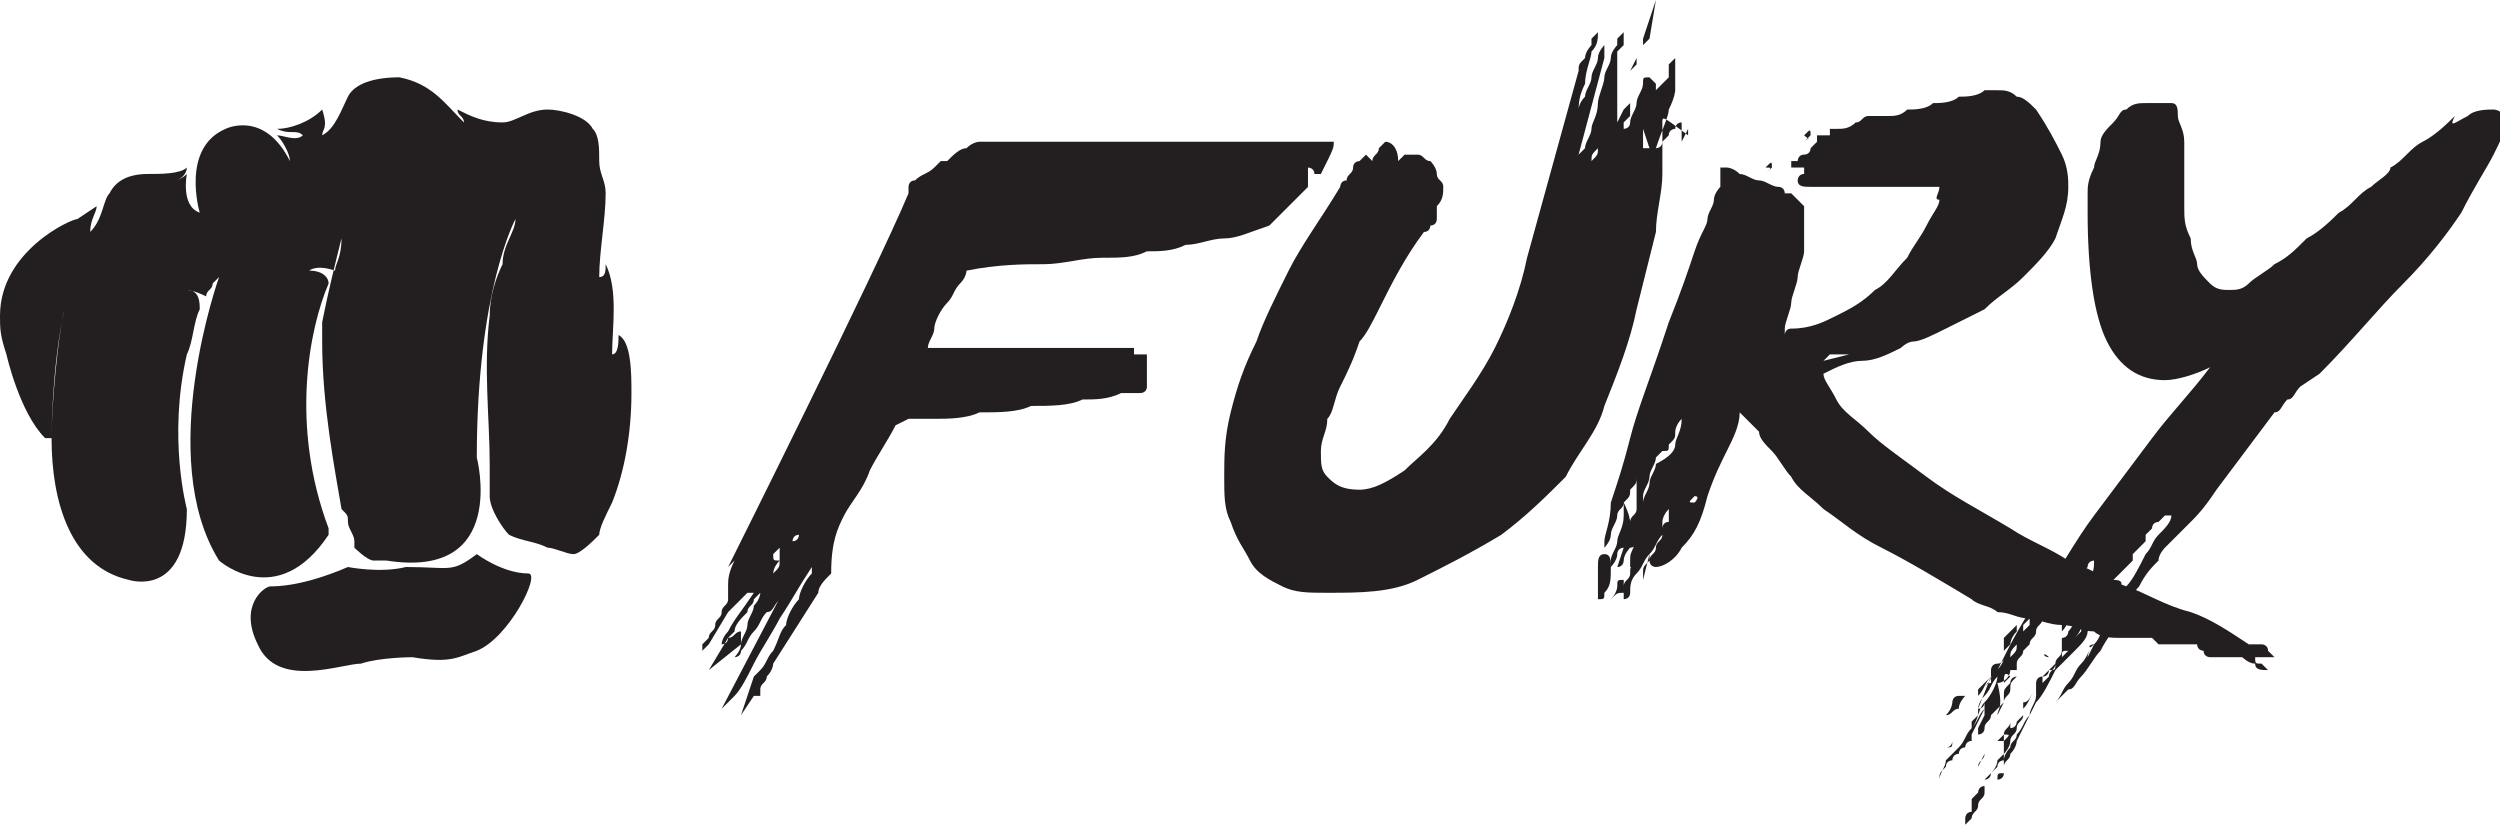
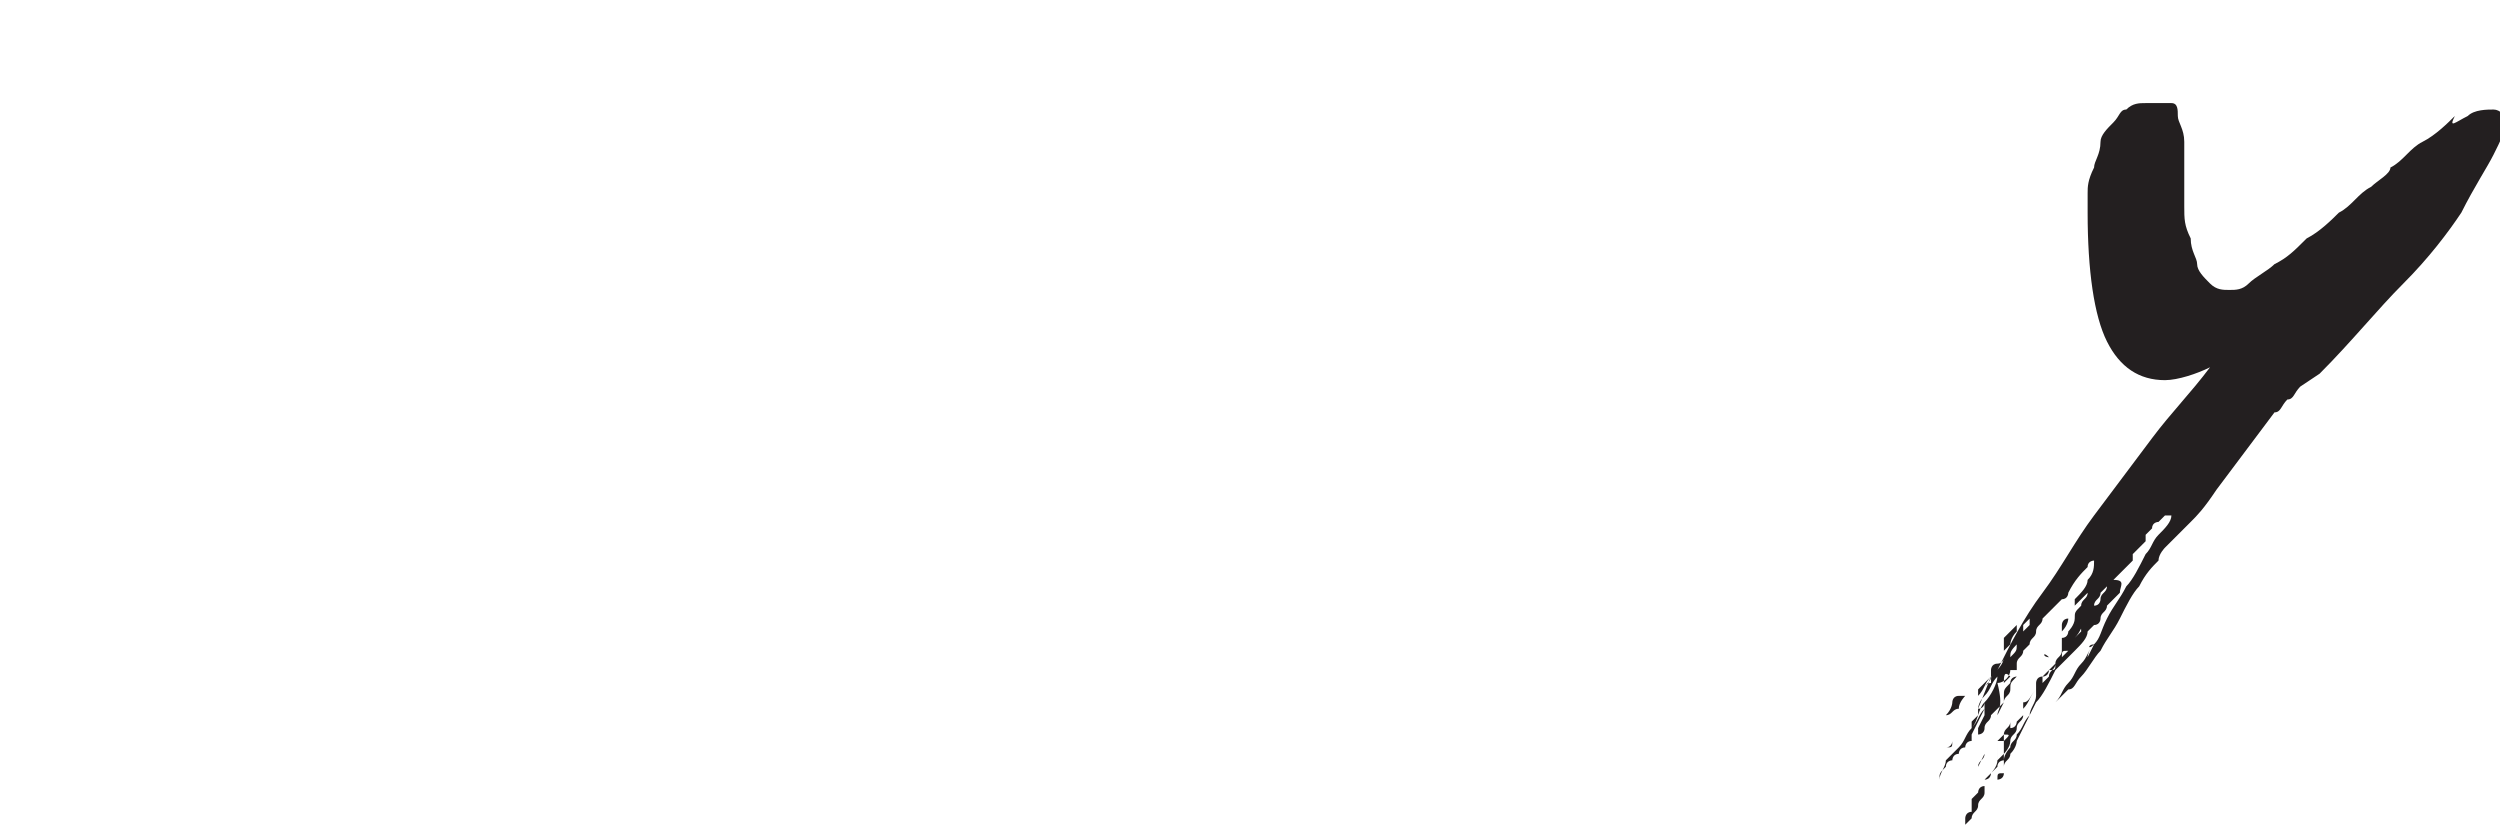
<svg xmlns="http://www.w3.org/2000/svg" version="1.1" id="Layer_1" x="0px" y="0px" viewBox="0 0 38.8 12.9" style="enable-background:new 0 0 38.8 12.9;" xml:space="preserve">
  <style type="text/css">
	.st0{fill:#231F20;}
	.st1{fill-rule:evenodd;clip-rule:evenodd;fill:#231F20;}
</style>
  <g>
-     <path class="st0" d="M25.8,1.9L25.8,1.9c0,0.1,0,0.1,0,0.1c0,0,0,0,0,0.1c0,0.1,0,0.3,0,0.6c0,0.3-0.1,0.6-0.1,0.9   c-0.1,0.4-0.2,0.8-0.3,1.2c-0.1,0.5-0.3,1-0.5,1.5c-0.1,0.4-0.4,0.7-0.6,1.1c-0.3,0.3-0.6,0.6-1,0.9C22.8,8.6,22.4,8.8,22,9   c-0.4,0.2-0.9,0.2-1.4,0.2c-0.3,0-0.5,0-0.7-0.1c-0.2-0.1-0.4-0.2-0.5-0.4c-0.1-0.2-0.2-0.3-0.3-0.6C19,7.9,19,7.7,19,7.4   c0-0.3,0-0.6,0.1-1c0.1-0.4,0.2-0.7,0.4-1.1C19.6,5,19.8,4.6,20,4.2c0.2-0.4,0.5-0.8,0.8-1.3c0,0,0-0.1,0.1-0.1   c0-0.1,0.1-0.1,0.1-0.2c0-0.1,0.1-0.1,0.1-0.1c0,0,0.1-0.1,0.1-0.1c0,0,0,0,0.1,0.1c0-0.1,0.1-0.1,0.1-0.2c0,0,0.1-0.1,0.1-0.1   c0.1,0,0.2,0.1,0.2,0.3c0,0,0.1-0.1,0.1-0.1c0.1,0,0.1,0,0.2,0c0.1,0,0.1,0.1,0.2,0.1c0,0,0.1,0.1,0.1,0.2c0,0.1,0.1,0.1,0.1,0.2   c0,0.1,0,0.2-0.1,0.3c0,0,0,0,0,0.1c0,0,0,0.1,0,0.1c0,0,0,0.1-0.1,0.1c0,0,0,0.1-0.1,0.1c-0.3,0.4-0.5,0.8-0.7,1.2   c-0.1,0.2-0.2,0.4-0.3,0.5C21,5.6,20.9,5.8,20.8,6c-0.1,0.2-0.1,0.4-0.2,0.5c0,0.2-0.1,0.3-0.1,0.5c0,0.2,0,0.3,0.1,0.4   s0.2,0.2,0.5,0.2c0.2,0,0.4-0.1,0.7-0.3c0.2-0.2,0.5-0.4,0.7-0.8c0.2-0.3,0.5-0.7,0.7-1.1c0.2-0.4,0.4-0.9,0.5-1.4l0.8-2.9   c0-0.1,0-0.1,0.1-0.2c0-0.1,0.1-0.2,0.1-0.2c0,0,0,0,0,0c0,0,0,0,0-0.1c0,0,0,0,0.1-0.1v0c0,0.1,0,0.2-0.1,0.3   c0,0.1-0.1,0.3-0.1,0.5c-0.1,0.2-0.1,0.3-0.1,0.5c0,0.1-0.1,0.3-0.1,0.3c0,0,0,0,0,0c0,0,0,0,0,0c0,0,0,0,0-0.1c0,0,0-0.1,0-0.1   c0-0.1,0-0.1,0.1-0.2c0,0,0-0.1,0.1-0.2c0-0.1,0.1-0.2,0.1-0.3c0-0.1,0.1-0.2,0.1-0.3c0-0.1,0.1-0.2,0.1-0.2l0,0.1c0,0,0,0,0,0.1   l-0.4,1.5v0c0,0,0,0,0.1-0.1c0-0.1,0.1-0.2,0.1-0.3c0-0.1,0.1-0.2,0.1-0.4c0-0.1,0.1-0.3,0.1-0.4c0-0.1,0.1-0.2,0.1-0.3   c0-0.1,0.1-0.2,0.1-0.2v0c0,0,0-0.1,0-0.1c0,0,0,0,0,0c0,0,0,0,0,0l0.1-0.1c0,0,0,0,0,0.1c0,0,0,0,0,0.1l-0.1,0.1c0,0,0,0.1,0,0.2   c0,0.1,0,0.2,0,0.3c0,0.1,0,0.2,0,0.3c0,0.1,0,0.2,0,0.3l0.1-0.2l0.1-0.1l0,0.1l0,0.1l-0.1,0.1c0,0,0,0,0,0.1v0v0c0,0,0,0,0,0   c0,0,0.1,0,0.1-0.1c0-0.1,0.1-0.2,0.1-0.3c0-0.1,0.1-0.2,0.1-0.3c0-0.1,0-0.1,0.1-0.1c0,0,0,0,0.1,0.1c0,0.1,0,0.1,0,0.1v0   c0,0,0.1-0.1,0.1-0.1c0,0,0.1-0.1,0.1-0.1c0,0,0-0.1,0-0.1c0,0,0-0.1,0-0.1l0.1-0.1l0,0.1c0,0.1,0,0.1,0,0.2c0,0.1,0,0.1,0,0.2   c0,0,0,0,0,0c0,0,0,0.1-0.1,0.3c0,0.1-0.1,0.3-0.2,0.6c0,0,0.1,0,0.1-0.1c0,0,0.1-0.1,0.1-0.1c0-0.1,0.1-0.1,0.1-0.1   c0,0,0-0.1,0.1-0.1h0c0,0,0,0,0,0c0,0,0,0,0,0.1c0,0,0,0.1,0,0.2l0.1-0.2l0.1-0.1l-0.1,0.1l0,0c0,0,0,0.1,0,0.1   C25.8,1.8,25.8,1.8,25.8,1.9L25.8,1.9C25.8,1.9,25.8,1.9,25.8,1.9 M24.8,2.3L24.8,2.3C24.8,2.3,24.8,2.4,24.8,2.3   c-0.1,0.1-0.1,0.1-0.1,0.2c0,0,0,0.1,0,0.2l0-0.1c0,0,0-0.1,0-0.1C24.8,2.4,24.8,2.4,24.8,2.3 M24.9,0.4L24.9,0.4l0-0.4l0,0.2   L24.9,0.4z M25,2.1c0,0,0-0.1,0-0.1V1.9V1.7L25,1.8L25,2.1L25,2.1C25,2.2,25,2.2,25,2.2L25,2.1z M25.2,2.9c0,0,0-0.1,0-0.1   c0-0.1,0-0.1,0.1-0.2l0,0.1c0,0,0,0.1-0.1,0.1L25.2,2.9z M25.3,1.1L25.3,1.1l0.1-0.2l0,0.1L25.3,1.1z M25.4,2.4L25.4,2.4   C25.4,2.3,25.4,2.3,25.4,2.4L25.4,2.4L25.4,2.4C25.3,2.4,25.3,2.4,25.4,2.4C25.4,2.4,25.4,2.4,25.4,2.4 M25.5,2c0,0,0,0.1,0,0.1   c0,0,0,0.1,0,0.1l0,0.1c0,0,0,0,0,0c0,0,0,0,0,0c0,0,0.1,0,0.1,0v0L25.5,2z M25.4,2.2C25.4,2.2,25.4,2.2,25.4,2.2L25.4,2.2z    M25.5,0.7l0-0.1L25.7,0l-0.1,0.6L25.5,0.7z" />
-     <path class="st0" d="M27.8,2.6C27.8,2.6,27.8,2.6,27.8,2.6C27.8,2.6,27.8,2.5,27.8,2.6c0-0.1,0-0.1,0-0.1c0,0,0,0,0,0l0.1,0   c0,0,0-0.1,0.1-0.1c0,0,0.1,0,0.1-0.1c0,0,0.1-0.1,0.1-0.1c0,0,0-0.1,0-0.1c0,0,0,0,0,0c0,0,0.1,0,0.1,0h0.1c0,0,0-0.1,0-0.1   c0,0,0,0,0.1,0c0,0,0,0,0,0c0,0,0,0,0,0c0.1,0,0.2,0,0.3-0.1c0.1,0,0.1-0.1,0.2-0.1c0,0,0,0,0.1,0c0,0,0.1,0,0.2,0   c0.1,0,0.2,0,0.3-0.1c0.1,0,0.3,0,0.4-0.1c0.1,0,0.3,0,0.4-0.1c0.1,0,0.3,0,0.4-0.1c0.1,0,0.2,0,0.2,0c0.1,0,0.2,0,0.3,0.1   c0.1,0,0.2,0.1,0.3,0.2C31.8,2,31.9,2.2,32,2.4c0.1,0.2,0.1,0.4,0.1,0.5c0,0.3-0.1,0.5-0.2,0.8c-0.1,0.2-0.3,0.4-0.5,0.6   c-0.2,0.2-0.4,0.3-0.6,0.5c-0.2,0.1-0.4,0.2-0.6,0.3c-0.2,0.1-0.4,0.2-0.5,0.2c-0.1,0-0.2,0.1-0.2,0.1c-0.2,0.1-0.4,0.2-0.6,0.2   c-0.2,0-0.4,0.1-0.6,0.2c0,0.1,0.1,0.2,0.2,0.4c0.1,0.2,0.3,0.3,0.5,0.5c0.2,0.2,0.5,0.4,0.9,0.7c0.4,0.3,0.8,0.5,1.3,0.8   c0.3,0.2,0.6,0.3,0.9,0.5c0.3,0.1,0.6,0.3,0.9,0.4c0.3,0.1,0.6,0.3,1,0.4c0.3,0.1,0.6,0.3,0.9,0.5c0,0,0.1,0,0.1,0c0,0,0.1,0,0.1,0   c0,0,0.1,0,0.1,0.1c0,0,0.1,0.1,0.1,0.1c0,0,0,0,0,0c0,0,0,0,0,0c0,0,0,0-0.1,0c0,0,0,0-0.1,0c0,0-0.1,0-0.1,0c0,0.1,0,0.1,0.1,0.1   c0,0,0.1,0.1,0.1,0.1c0,0,0,0,0,0c-0.1,0-0.2,0-0.2-0.1c-0.1,0-0.2-0.1-0.2-0.1c0,0-0.1,0-0.2,0c-0.1,0-0.1,0-0.2,0   c-0.1,0-0.1,0-0.1,0c0,0-0.1,0-0.1-0.1c0,0-0.1,0-0.1-0.1c0,0-0.1,0-0.1,0c-0.1,0-0.1,0-0.2,0c-0.1,0-0.1,0-0.2,0c0,0,0,0-0.1,0   c0,0,0,0-0.1-0.1c0,0,0,0-0.1,0c0,0-0.1,0-0.1,0c-0.1,0-0.2,0-0.3,0c-0.1,0-0.3,0-0.4-0.1c-0.2,0-0.3-0.1-0.5-0.1   c-0.2,0-0.4-0.1-0.5-0.1c-0.2,0-0.3-0.1-0.5-0.1c-0.1-0.1-0.3-0.1-0.4-0.2c-0.5-0.3-1-0.6-1.4-0.8c-0.4-0.2-0.6-0.4-0.9-0.6   c-0.2-0.2-0.4-0.3-0.5-0.5c-0.1-0.1-0.2-0.3-0.3-0.4c-0.1-0.1-0.2-0.2-0.2-0.3c-0.1-0.1-0.2-0.2-0.3-0.3C27,6.6,26.9,6.8,26.8,7   c-0.1,0.2-0.2,0.4-0.3,0.7c-0.1,0.4-0.2,0.6-0.4,0.8c-0.1,0.2-0.3,0.3-0.4,0.3c0,0-0.1,0-0.1-0.1c0,0,0,0,0,0l0-0.1L25.5,9   c0,0,0,0.1,0,0.1c0,0,0,0,0,0c0,0,0-0.1,0-0.2c0-0.1,0-0.1,0.1-0.2c0-0.1,0.1-0.1,0.1-0.2c0-0.1,0.1-0.1,0.1-0.2   c-0.1,0.1-0.1,0.2-0.2,0.3c-0.1,0.1-0.1,0.2-0.2,0.3c-0.1,0.1-0.1,0.2-0.1,0.3c0,0.1-0.1,0.1-0.1,0.1c0,0,0,0,0,0c0,0,0,0,0,0   l0-0.1c0,0,0,0,0-0.1c0-0.1,0.1-0.1,0.1-0.2l0,0c0-0.1,0-0.1,0.1-0.2c0,0,0-0.1,0.1-0.2v0c0,0.1-0.1,0.1-0.1,0.2c0,0,0,0.1-0.1,0.1   c0,0,0,0.1,0,0.1c0,0,0,0,0,0c0,0,0,0,0,0c0,0,0,0,0-0.1c0,0,0-0.1,0-0.1c0-0.1,0-0.1,0.1-0.3c0,0,0,0,0,0c0,0,0,0,0,0   c0,0,0,0.1-0.1,0.1c0,0-0.1,0.1-0.1,0.2c0,0,0,0.1-0.1,0.1c0,0,0,0.1,0,0.1c0,0,0,0,0,0c0,0,0-0.1,0-0.1l0.1-0.3c0,0,0,0,0,0   c0,0-0.1,0-0.1,0.1c0,0.1-0.1,0.2-0.1,0.2C25,9,25,9.1,24.9,9.2c0,0.1,0,0.1-0.1,0.1c0,0,0,0,0,0c0,0,0-0.1,0-0.1l0-0.1   c0,0,0,0,0-0.1c0-0.1,0-0.1,0-0.2c0-0.1,0-0.2,0.1-0.2C25,8.6,25,8.7,25,8.8c0,0.1,0,0.1,0,0.1c0,0,0-0.1,0-0.2   c0-0.1,0.1-0.2,0.1-0.3c0-0.1,0.1-0.2,0.1-0.4c0-0.1,0-0.2,0-0.2c0,0.1-0.1,0.1-0.1,0.2c0,0.1-0.1,0.2-0.1,0.3   c0,0.1-0.1,0.2-0.1,0.2c0,0.1,0,0.1,0,0.1v0c0,0,0-0.1,0-0.2c0-0.1,0.1-0.3,0.1-0.6c0.1-0.3,0.2-0.6,0.3-1c0.1-0.4,0.3-0.9,0.5-1.5   L25.9,5c0.2-0.5,0.3-0.8,0.4-1.1c0.1-0.3,0.2-0.4,0.2-0.5c0-0.1,0.1-0.2,0.1-0.3c0-0.1,0.1-0.2,0.1-0.2c0,0,0,0,0-0.1   c0,0,0-0.1,0-0.1c0,0,0-0.1,0-0.1c0,0,0,0,0.1,0c0,0,0.1,0,0.2,0.1c0.1,0,0.2,0.1,0.3,0.1c0.1,0,0.2,0.1,0.3,0.1   c0.1,0,0.1,0.1,0.1,0.1c0,0,0,0,0.1,0c0,0,0.1,0.1,0.1,0.1c0,0,0.1,0.1,0.1,0.1c0,0,0,0.1,0,0.1c0,0,0,0.1,0,0.1c0,0,0,0.1,0,0.1   c0,0.1,0,0.3,0,0.4c0,0.1-0.1,0.3-0.1,0.4c0,0.1-0.1,0.3-0.1,0.4c0,0.1-0.1,0.3-0.1,0.4c0,0.1,0,0.2,0,0.2v0c0,0,0,0,0-0.1   c0,0,0-0.1,0.1-0.1c0.3,0,0.5-0.1,0.7-0.2c0.2-0.1,0.4-0.2,0.6-0.4c0.2-0.1,0.3-0.3,0.5-0.5c0.1-0.2,0.2-0.3,0.3-0.5   c0.1-0.2,0.2-0.3,0.2-0.4C30,3.1,30.1,3,30.1,2.9c0,0-0.1,0-0.3,0c-0.1,0-0.3,0-0.4,0c-0.2,0-0.3,0-0.5,0c-0.2,0-0.3,0-0.5,0   c-0.1,0-0.1,0-0.2,0c-0.1,0-0.1,0-0.1,0c-0.1,0-0.2,0-0.2-0.1c0,0,0-0.1,0.1-0.1c0,0,0,0,0-0.1c0,0,0,0,0,0c0,0,0,0,0,0   c0,0,0,0,0,0C27.9,2.6,27.9,2.6,27.8,2.6 M25,9.3C25,9.3,25,9.3,25,9.3c0.1-0.1,0.1-0.2,0.1-0.2c0-0.1,0-0.1,0.1-0.1   c0,0,0-0.1,0-0.1c0,0,0,0,0,0.1c0,0,0,0.1,0,0.1c0,0,0,0.1,0,0.1C25.1,9.2,25.1,9.2,25,9.3L25,9.3C25.1,9.3,25.1,9.3,25,9.3   c0,0.1,0,0.1,0,0.1C25,9.4,25,9.4,25,9.3 M25.3,8.1C25.3,8.1,25.3,8.1,25.3,8.1C25.3,8,25.4,8,25.4,7.9v0c0,0,0,0,0-0.1   c0-0.1,0-0.1,0-0.2c0-0.1,0-0.1,0-0.2c0,0,0-0.1,0-0.1c0,0,0,0,0,0.1c0,0.1,0,0.1-0.1,0.2c0,0.1,0,0.1-0.1,0.2   C25.3,8,25.3,8.1,25.3,8.1 M26.1,6.5C26.1,6.5,26.1,6.5,26.1,6.5C26.1,6.5,26.1,6.5,26.1,6.5c-0.1,0.1-0.1,0.2-0.1,0.2   c0,0.1,0,0.1-0.1,0.2c0,0.1,0,0.1-0.1,0.1c0,0,0,0-0.1,0.1c0,0.1-0.1,0.2-0.1,0.3c0,0.1-0.1,0.2-0.1,0.3c0,0.1,0,0.2,0,0.2l0,0   c0,0,0,0,0-0.1c0-0.1,0.1-0.2,0.1-0.3c0-0.1,0.1-0.2,0.1-0.3C25.9,7.1,26,7,26,6.9C26,6.8,26.1,6.7,26.1,6.5   C26.1,6.5,26.1,6.5,26.1,6.5 M25.9,7.9C25.9,7.9,25.9,7.9,25.9,7.9C25.9,7.9,25.9,7.9,25.9,7.9L25.9,7.9   C25.9,7.9,25.9,7.9,25.9,7.9C25.9,7.9,25.9,7.9,25.9,7.9C25.9,7.9,25.9,7.9,25.9,7.9c-0.1,0.1-0.1,0.2-0.1,0.2c0,0.1,0,0.1,0,0.1v0   c0,0,0,0,0,0c0,0,0-0.1,0.1-0.1C25.9,8.1,25.9,8,25.9,7.9L25.9,7.9z M26.3,7.7C26.3,7.7,26.3,7.7,26.3,7.7c-0.1,0.1-0.1,0.1,0,0.1   c0,0,0,0,0,0c0,0,0,0,0,0C26.3,7.8,26.4,7.7,26.3,7.7L26.3,7.7C26.4,7.7,26.4,7.7,26.3,7.7C26.4,7.6,26.4,7.6,26.3,7.7   C26.3,7.6,26.3,7.6,26.3,7.7C26.3,7.6,26.3,7.6,26.3,7.7 M26.4,7C26.4,7,26.4,7,26.4,7C26.4,7,26.4,7,26.4,7L26.4,7   C26.4,7,26.4,7,26.4,7C26.4,7,26.4,7,26.4,7C26.4,7,26.4,7,26.4,7C26.4,7,26.4,7,26.4,7C26.4,7,26.4,7,26.4,7L26.4,7L26.4,7z    M27.4,2.6C27.4,2.6,27.4,2.6,27.4,2.6L27.4,2.6C27.4,2.5,27.4,2.5,27.4,2.6C27.5,2.5,27.5,2.5,27.4,2.6c0.1-0.1,0.1-0.1,0.1,0   c0,0,0,0,0,0c0,0,0,0-0.1,0.1C27.5,2.6,27.5,2.6,27.4,2.6C27.5,2.6,27.5,2.6,27.4,2.6C27.5,2.6,27.5,2.6,27.4,2.6 M28,2.1   C28,2.1,28,2.1,28,2.1L28,2.1C28,2.1,28,2.1,28,2.1C28,2,28,2,28,2.1c0.1-0.1,0.1-0.1,0.1,0c0,0,0,0,0,0c0,0,0,0-0.1,0.1   C28.1,2.1,28.1,2.2,28,2.1C28,2.2,28,2.2,28,2.1C28,2.1,28,2.1,28,2.1 M28.3,5.6l0.4-0.1c0,0-0.1,0-0.1,0c-0.1,0-0.1,0-0.2,0   C28.4,5.5,28.4,5.5,28.3,5.6C28.3,5.5,28.3,5.5,28.3,5.6L28.3,5.6z" />
    <path class="st0" d="M35.7,6c-0.1,0.1-0.1,0.2-0.2,0.2c-0.1,0.1-0.1,0.2-0.2,0.2l0,0l-0.9,1.2C34.2,7.9,34.1,8,34,8.1   c-0.1,0.1-0.3,0.3-0.4,0.4c0,0-0.1,0.1-0.1,0.2c-0.1,0.1-0.2,0.2-0.3,0.4c-0.1,0.1-0.2,0.3-0.3,0.5c-0.1,0.2-0.2,0.3-0.3,0.5   c-0.1,0.1-0.2,0.3-0.3,0.4c-0.1,0.1-0.1,0.2-0.2,0.2c0,0-0.1,0.1-0.1,0.1c0,0-0.1,0.1-0.1,0.1l0,0c0.1-0.1,0.1-0.2,0.2-0.3   c0.1-0.1,0.1-0.2,0.2-0.3c0.1-0.1,0.1-0.2,0.2-0.3c0.1-0.1,0.1-0.2,0.2-0.4c0.1-0.2,0.2-0.3,0.3-0.5c0.1-0.1,0.2-0.3,0.3-0.5   c0.1-0.1,0.1-0.2,0.2-0.3c0.1-0.1,0.2-0.2,0.2-0.3c0,0,0,0,0,0c0,0,0,0-0.1,0c0,0,0,0-0.1,0.1l0,0c0,0,0,0,0,0c0,0,0,0,0,0   c0,0-0.1,0-0.1,0.1c0,0,0,0-0.1,0.1c0,0,0,0,0,0c0,0,0,0,0,0.1c0,0-0.1,0.1-0.1,0.1c0,0-0.1,0.1-0.1,0.1c0,0,0,0.1,0,0.1   c-0.1,0.1-0.2,0.2-0.3,0.3C33,9,32.9,9.1,32.9,9.2c-0.1,0.1-0.1,0.1-0.2,0.2c0,0.1-0.1,0.1-0.1,0.2c0,0,0,0.1-0.1,0.1   c0,0-0.1,0.1-0.1,0.1c0,0.1-0.1,0.2-0.2,0.3c-0.1,0.1-0.2,0.2-0.3,0.3c-0.1,0.2-0.2,0.4-0.3,0.5c-0.1,0.2-0.2,0.4-0.3,0.6   c0,0,0,0.1-0.1,0.2c0,0.1-0.1,0.1-0.1,0.2c0,0,0-0.1,0-0.1c0,0,0,0,0,0c0,0-0.1,0-0.1,0.1c0,0-0.1,0.1-0.1,0.1c0,0,0,0.1-0.1,0.1   c0,0,0,0.1,0,0.1c0,0,0,0,0,0v0l0,0c0,0,0,0.1,0,0.1c0,0.1-0.1,0.1-0.1,0.2c0,0.1-0.1,0.1-0.1,0.2c-0.1,0.1-0.1,0.1-0.1,0.1   c0,0,0-0.1,0-0.1c0,0,0-0.1,0.1-0.1c0,0,0-0.1,0-0.1c0,0,0,0,0-0.1c0,0,0,0,0.1-0.1c0,0,0-0.1,0.1-0.1c0,0,0,0,0-0.1   c0,0,0.1-0.1,0.1-0.1c0,0,0.1-0.1,0.1-0.2c0-0.1,0-0.1,0-0.1c0,0,0,0,0,0c0,0,0-0.1,0-0.1c0,0,0-0.1,0-0.1c0,0,0,0,0,0c0,0,0,0,0,0   L31,11.8c0,0,0.1-0.1,0.1-0.1c0,0,0.1-0.1,0.1-0.2c0-0.1,0.1-0.1,0.1-0.2c0-0.1,0.1-0.1,0.1-0.2c0,0,0,0,0,0c0,0,0,0-0.1,0.1   c0,0,0,0.1-0.1,0.1c0,0,0,0,0,0c0,0,0-0.1,0-0.1c0-0.1,0.1-0.1,0.1-0.2l0,0c0,0.1-0.1,0.1-0.1,0.2c0,0.1-0.1,0.1-0.1,0.2h0   c0,0,0,0,0,0c0,0,0,0,0,0c0,0,0,0,0,0l-0.1,0.1h0.1l0,0.1v0l0,0c0,0,0,0,0,0c0,0,0,0,0,0.1c0,0.1,0,0.1,0,0.1c0,0,0,0,0,0   c0,0,0,0,0,0c0,0,0,0,0,0c0-0.1,0.1-0.2,0.1-0.2c0-0.1,0.1-0.1,0.1-0.2c0.1-0.1,0.1-0.2,0.2-0.3c0-0.1,0.1-0.2,0.1-0.3   c0,0,0,0,0-0.1c0,0,0-0.1,0-0.1c0,0,0-0.1,0.1-0.1c0,0,0,0,0.1-0.1h0c0,0,0,0.1-0.1,0.1c0,0,0,0.1,0,0.1h0c0,0,0,0,0.1-0.1   c0-0.1,0.1-0.1,0.1-0.2c0-0.1,0.1-0.1,0.1-0.2C32,10,32,10,32,9.9c0.1,0,0.1-0.1,0.1-0.1c0,0,0.1-0.1,0.1-0.2c0-0.1,0-0.1,0.1-0.2   c0-0.1,0.1-0.1,0.1-0.2l0,0c0,0-0.1,0.1-0.1,0.1c0,0-0.1,0.1-0.1,0.1l0,0c0,0,0,0,0-0.1c0,0,0,0,0,0c0.1-0.1,0.2-0.2,0.2-0.3   c0.1-0.1,0.1-0.2,0.1-0.3c0,0-0.1,0-0.1,0.1c-0.1,0.1-0.2,0.2-0.3,0.4c0,0,0,0.1-0.1,0.1c0,0-0.1,0.1-0.1,0.1c0,0-0.1,0.1-0.1,0.1   c0,0-0.1,0.1-0.1,0.1l0,0l0,0c0,0.1-0.1,0.1-0.1,0.2c0,0.1-0.1,0.1-0.1,0.2c0,0-0.1,0.1-0.1,0.1c0,0.1-0.1,0.1-0.1,0.2   c0,0,0,0.1,0,0.1c0,0,0,0-0.1,0c0,0.1-0.1,0.2-0.2,0.2C31.1,11,31,11,31,11.1c0,0,0,0,0,0l0,0c0,0,0,0,0,0l0.1-0.2c0,0,0,0-0.1,0.1   c0,0-0.1,0.1-0.1,0.1c0,0.1-0.1,0.1-0.1,0.2c0,0.1-0.1,0.1-0.1,0.1l0-0.1l0.1-0.2l0-0.1l0,0c-0.1,0.1-0.1,0.2-0.2,0.3   c-0.1,0.1-0.1,0.2-0.2,0.3c-0.1,0.1-0.1,0.1-0.2,0.2c0,0.1-0.1,0.2-0.1,0.3c0,0,0,0,0,0v0c0-0.1,0-0.1,0.1-0.2   c0-0.1,0.1-0.1,0.1-0.1c0,0,0-0.1,0.1-0.1c0,0,0-0.1,0.1-0.1c0,0,0-0.1,0.1-0.1c0,0,0-0.1,0-0.1c0,0,0,0,0,0l0.2-0.4c0,0,0,0,0-0.1   v0c0,0,0,0,0,0c0,0,0,0,0,0v0c0,0,0,0.1-0.1,0.1c0,0,0,0.1,0,0.1c0,0,0,0-0.1,0.1c0,0,0,0.1,0,0.1c0,0,0,0,0,0h0   c0.1-0.1,0.1-0.3,0.2-0.4c0.1-0.1,0.2-0.3,0.2-0.4c-0.1,0.1-0.1,0.2-0.2,0.3c-0.1,0.1-0.1,0.2-0.1,0.2l0,0c0,0,0,0,0,0c0,0,0,0,0,0   c0,0,0,0,0,0l0.2-0.5c0,0,0,0,0-0.1c0,0,0-0.1,0.1-0.1h0c0,0,0,0,0,0.1c0,0,0,0,0,0h0c0.2-0.4,0.4-0.8,0.7-1.2   c0.3-0.4,0.5-0.8,0.8-1.2c0.3-0.4,0.6-0.8,0.9-1.2c0.3-0.4,0.6-0.7,0.9-1.1c-0.2,0.1-0.5,0.2-0.7,0.2c-0.4,0-0.7-0.2-0.9-0.6   c-0.2-0.4-0.3-1.1-0.3-2c0-0.1,0-0.2,0-0.3c0-0.1,0-0.2,0.1-0.4c0-0.1,0.1-0.2,0.1-0.4c0-0.1,0.1-0.2,0.2-0.3   c0.1-0.1,0.1-0.2,0.2-0.2c0.1-0.1,0.2-0.1,0.3-0.1c0,0,0,0,0.1,0c0,0,0.1,0,0.1,0c0,0,0.1,0,0.1,0c0,0,0,0,0.1,0   c0.1,0,0.1,0.1,0.1,0.2c0,0.1,0.1,0.2,0.1,0.4c0,0.1,0,0.3,0,0.5c0,0.2,0,0.4,0,0.5c0,0.2,0,0.3,0.1,0.5c0,0.2,0.1,0.3,0.1,0.4   c0,0.1,0.1,0.2,0.2,0.3c0.1,0.1,0.2,0.1,0.3,0.1c0.1,0,0.2,0,0.3-0.1c0.1-0.1,0.3-0.2,0.4-0.3c0.2-0.1,0.3-0.2,0.5-0.4   c0.2-0.1,0.4-0.3,0.5-0.4c0.2-0.1,0.3-0.3,0.5-0.4c0.1-0.1,0.3-0.2,0.3-0.3c0.2-0.1,0.3-0.3,0.5-0.4c0.2-0.1,0.4-0.3,0.5-0.4   C38,2,38.1,1.9,38.3,1.8c0.1-0.1,0.3-0.1,0.4-0.1c0.1,0,0.2,0.1,0.2,0.2c0,0.1-0.1,0.3-0.2,0.5c-0.1,0.2-0.3,0.5-0.5,0.9   c-0.2,0.3-0.5,0.7-0.9,1.1c-0.4,0.4-0.8,0.9-1.3,1.4l0,0L35.7,6z M30.2,11.1C30.3,11.1,30.3,11.1,30.2,11.1   c0.1-0.1,0.1-0.2,0.1-0.2c0,0,0-0.1,0.1-0.1c0,0,0,0,0.1,0c0,0-0.1,0.1-0.1,0.2C30.3,11,30.3,11.1,30.2,11.1L30.2,11.1L30.2,11.1z    M30.3,11.6L30.3,11.6L30.3,11.6L30.3,11.6z M30.3,11.5L30.3,11.5C30.3,11.5,30.3,11.5,30.3,11.5c0,0.1,0,0.1-0.1,0.1   C30.3,11.6,30.3,11.5,30.3,11.5C30.3,11.5,30.3,11.5,30.3,11.5C30.3,11.5,30.3,11.5,30.3,11.5C30.3,11.5,30.3,11.5,30.3,11.5    M30.7,11.9c0-0.1,0.1-0.1,0.1-0.2L30.7,11.9L30.7,11.9C30.7,11.9,30.7,11.9,30.7,11.9L30.7,11.9z M31.1,10.2   C31.1,10.2,31.1,10.3,31.1,10.2C31.1,10.3,31.1,10.3,31.1,10.2c0,0.1-0.1,0.1-0.1,0.1c0,0,0,0,0,0.1c0,0,0,0-0.1,0.1   c0,0-0.1,0.1-0.1,0.1c0,0-0.1,0.1-0.1,0.1c0,0,0,0.1,0,0.1v0c0.1-0.1,0.1-0.2,0.2-0.3C31,10.4,31.1,10.3,31.1,10.2   C31.2,10.2,31.2,10.2,31.1,10.2C31.2,10.2,31.2,10.2,31.1,10.2C31.2,10.2,31.2,10.2,31.1,10.2L31.1,10.2   C31.2,10.2,31.2,10.2,31.1,10.2C31.1,10.2,31.1,10.2,31.1,10.2 M31,10.4c0,0-0.1,0.1-0.1,0.1c0,0.1-0.1,0.1-0.1,0.2   c0-0.1,0.1-0.1,0.1-0.1C30.9,10.5,30.9,10.4,31,10.4 M30.8,11.3L30.8,11.3C30.8,11.3,30.8,11.4,30.8,11.3   C30.8,11.4,30.8,11.4,30.8,11.3L30.8,11.3z M30.9,10.4L30.9,10.4L30.9,10.4L30.9,10.4z M31.3,9.8C31.2,9.8,31.2,9.8,31.3,9.8   c-0.1,0.1-0.1,0.2-0.1,0.2c0,0-0.1,0.1-0.1,0.1c0,0,0,0.1,0,0.1v0c0,0,0,0,0-0.1c0,0,0,0,0-0.1v0c0,0,0,0,0-0.1   c0,0,0.1-0.1,0.1-0.1c0,0,0.1-0.1,0.1-0.1c0,0,0-0.1,0-0.1v0l0,0c0,0,0,0,0,0C31.3,9.7,31.3,9.7,31.3,9.8   C31.3,9.7,31.3,9.7,31.3,9.8C31.3,9.8,31.3,9.8,31.3,9.8C31.3,9.8,31.3,9.8,31.3,9.8C31.3,9.9,31.3,9.8,31.3,9.8L31.3,9.8z    M31.3,10.5c0,0-0.1,0-0.1,0.1c-0.1,0.1-0.1,0.1-0.1,0.2v0c0,0,0,0,0,0c0,0,0,0,0,0.1c0-0.1,0.1-0.1,0.1-0.2   C31.2,10.6,31.2,10.6,31.3,10.5C31.3,10.5,31.3,10.5,31.3,10.5C31.3,10.5,31.3,10.5,31.3,10.5L31.3,10.5L31.3,10.5z M31,12.1   c0-0.1,0-0.1,0.1-0.1C31.1,12.1,31,12.1,31,12.1L31,12.1L31,12.1z M31.1,10.6C31.1,10.5,31.1,10.5,31.1,10.6   c0.1-0.1,0.1-0.1,0.1-0.1C31.1,10.4,31.1,10.5,31.1,10.6C31.1,10.5,31.1,10.5,31.1,10.6 M31.1,11.4L31.1,11.4   C31.1,11.4,31.1,11.4,31.1,11.4 M31.1,11.5C31.1,11.5,31.1,11.5,31.1,11.5c0-0.1,0-0.1,0-0.1c0,0,0,0,0,0h0   C31.2,11.4,31.2,11.4,31.1,11.5C31.1,11.5,31.1,11.5,31.1,11.5 M31.2,10.2L31.2,10.2L31.2,10.2C31.2,10.2,31.2,10.2,31.2,10.2   c0.1-0.1,0.1-0.1,0.1-0.2c0,0,0-0.1,0.1-0.1c0,0,0-0.1,0-0.1l0,0l0,0l0,0c0,0,0,0,0,0c0,0,0,0,0,0l0,0l0,0l0,0c0,0,0,0,0,0   c0,0,0,0,0,0c0,0,0,0.1,0,0.1C31.2,10.1,31.2,10.1,31.2,10.2C31.2,10.2,31.2,10.2,31.2,10.2L31.2,10.2L31.2,10.2z M31.5,9.6   C31.5,9.6,31.5,9.6,31.5,9.6c-0.1,0.1-0.1,0.1-0.1,0.1c0,0,0,0,0,0.1c0,0,0,0,0,0c0,0,0,0,0.1-0.1C31.5,9.7,31.5,9.6,31.5,9.6    M31.8,10.4c0,0.1-0.1,0.2-0.2,0.3c-0.1,0.1-0.1,0.2-0.2,0.2c0,0,0,0,0,0c0,0,0,0,0,0h0L31.4,11c0.1-0.1,0.1-0.2,0.2-0.3   C31.7,10.6,31.8,10.5,31.8,10.4L31.8,10.4z M31.8,10.2C31.7,10.2,31.7,10.2,31.8,10.2C31.7,10.2,31.7,10.2,31.8,10.2   C31.7,10.2,31.7,10.2,31.8,10.2C31.7,10.2,31.7,10.2,31.8,10.2L31.8,10.2C31.7,10.2,31.7,10.2,31.8,10.2   C31.7,10.2,31.7,10.1,31.8,10.2L31.8,10.2C31.8,10.2,31.8,10.2,31.8,10.2L31.8,10.2z M31.9,10.3C31.9,10.3,31.9,10.3,31.9,10.3   c-0.1,0.1-0.1,0.1-0.1,0.1C31.9,10.4,31.9,10.4,31.9,10.3C31.9,10.3,31.9,10.3,31.9,10.3 M32,10.2C32,10.2,32,10.2,32,10.2   c0.1-0.1,0.1-0.1,0.1-0.1C32,10.1,32,10.1,32,10.2C32,10.2,32,10.2,32,10.2 M32,9.8c0,0,0-0.1,0-0.1c0,0,0-0.1,0.1-0.1   C32.1,9.6,32.1,9.7,32,9.8C32.1,9.7,32,9.8,32,9.8 M32.2,9.9C32.2,9.9,32.2,9.8,32.2,9.9c0.1-0.1,0.1-0.1,0.1-0.1l0,0   C32.3,9.7,32.3,9.8,32.2,9.9C32.2,9.8,32.2,9.9,32.2,9.9L32.2,9.9z M32.3,9.7C32.3,9.7,32.3,9.7,32.3,9.7c0-0.1,0.1-0.1,0.1-0.1   C32.4,9.6,32.4,9.6,32.3,9.7C32.3,9.7,32.3,9.7,32.3,9.7 M32.5,10C32.4,10,32.4,10.1,32.5,10c-0.1,0.1-0.1,0.2-0.1,0.2L32.5,10z    M32.7,9.1c0,0-0.1,0.1-0.1,0.1c0,0.1-0.1,0.1-0.1,0.2c0.1,0,0.1-0.1,0.1-0.1C32.6,9.2,32.7,9.2,32.7,9.1L32.7,9.1z" />
-     <path class="st1" d="M7.4,10.1c-0.3,0.1-0.4,0.2-1,0.1c0,0-0.5,0-0.8,0.1C5.3,10.3,4.3,10.7,4,10C3.7,9.4,4.1,9.1,4.2,9.1   c0.1,0,0.5,0,1.2-0.3c0,0,0.5,0.1,0.9,0C7,8.8,7,8.9,7.4,8.6c0,0,0.4,0.3,0.8,0.3C8.4,8.9,7.9,9.9,7.4,10.1" />
-     <path class="st1" d="M9.8,6.1c0,0.6-0.1,1.2-0.3,1.7C9.4,8,9.3,8.2,9.3,8.3C9.2,8.4,9,8.6,8.9,8.6c-0.1,0-0.3-0.1-0.4-0.1   C8.3,8.4,8.1,8.4,7.9,8.3C7.8,8.2,7.6,7.9,7.6,7.7c0-0.2,0-0.3,0-0.5c0-0.7-0.1-1.5,0-2.3c0-0.3,0.1-0.6,0.2-0.8   C7.8,3.8,8,3.6,8,3.4c0,0-0.6,1.1-0.6,3.7c0,0,0.5,1.9-1.4,1.6c-0.1,0-0.2,0-0.2,0c-0.1,0-0.3-0.2-0.3-0.2l0-0.1   c0-0.1-0.1-0.2-0.1-0.3c0-0.1,0-0.1-0.1-0.2C5.2,7.3,5,6.3,5,5.3c0-0.1,0-0.2,0-0.3c0.1-0.5,0.2-0.9,0.3-1.3C5.3,4,5.2,4.1,5.2,4.2   c0,0,0,0,0,0c0,0,0-0.1,0-0.1c0,0,0,0.1,0,0.1C4.9,4.1,4.8,4.2,4.8,4.2c0.2,0,0.3,0.1,0.3,0.2c-0.3,0.7-0.6,2.2,0,3.8   c0,0,0,0.1,0,0.1C4.3,9.5,3.4,8.7,3.4,8.7c-1-1.6,0-4.4,0-4.4c0,0-0.1,0.1-0.1,0.1c0,0.1-0.1,0.1-0.1,0.2C3,4.5,2.9,4.5,2.9,4.5   c0.2,0,0.2,0.2,0.2,0.3C3,5,3,5.3,2.9,5.5c-0.3,1.3,0,2.4,0,2.4C2.9,9.3,2,9,2,9C1.1,8.8,0.8,7.8,0.8,6.8c0-0.5,0.1-1.6,0.2-2   c-0.2,0.9-0.2,2-0.2,2l-0.1,0C0.3,6.4,0.1,5.5,0.1,5.5C0,5.2,0,5.1,0,4.9c0-1,1.1-1.5,1.2-1.5l0,0l0.3-0.2c0,0.1-0.1,0.2-0.1,0.4   C1.6,3.4,1.6,3.1,1.7,3C1.8,2.8,2,2.7,2.3,2.7c0.2,0,0.5,0,0.6-0.1c0,0.1-0.1,0.2-0.2,0.2c0,0,0.1,0,0.2-0.1c0,0,0,0,0,0   c0,0-0.1,0.5,0.2,0.6c0,0-0.3-1,0.4-1.3c0,0,0.6-0.3,1,0.5l0,0c0-0.1-0.1-0.3-0.2-0.4c0.1,0,0.3,0.1,0.4,0c-0.1-0.1-0.2,0-0.4-0.1   c0.2,0,0.5-0.1,0.7-0.3C5.1,2,5,2,5,2.1C5.2,2,5.3,1.7,5.4,1.5c0.1-0.2,0.4-0.3,0.8-0.3c0.5,0.1,0.7,0.4,1,0.7   c0-0.1-0.1-0.1-0.1-0.2c0.2,0.1,0.4,0.2,0.7,0.2c0.2,0,0.4-0.2,0.7-0.2c0.2,0,0.6,0.1,0.7,0.3c0.1,0.1,0.1,0.3,0.1,0.5   c0,0.2,0.1,0.3,0.1,0.5c0,0.4-0.1,0.9-0.1,1.3c0.1,0,0.1-0.1,0.1-0.2c0.2,0.4,0.1,1,0.1,1.4c0.1,0,0.1-0.2,0.1-0.3   C9.8,5.3,9.8,5.8,9.8,6.1" />
-     <path class="st0" d="M20.7,2.2C20.7,2.2,20.7,2.2,20.7,2.2c-0.1,0-0.2,0-0.2,0c0,0-0.1,0-0.1,0c-0.4,0-0.8,0-1.2,0   c-0.4,0-0.9,0-1.3,0c-0.5,0-0.9,0-1.4,0c-0.5,0-0.9,0-1.3,0h0c0,0-0.1,0-0.2,0.1c-0.1,0-0.2,0.1-0.3,0.2c0,0,0,0,0,0c0,0,0,0,0,0   c0,0-0.1,0-0.1,0c0,0-0.1,0.1-0.1,0.1c-0.1,0.1-0.2,0.1-0.3,0.2c-0.1,0-0.1,0.1-0.1,0.1c0,0,0,0,0,0.1c-0.5,1.2-2.8,5.8-2.8,5.8   c0,0,0,0,0.1-0.1c-0.1,0.2-0.1,0.3-0.1,0.4l0,0l0,0c0,0,0,0.1,0,0.1c0,0,0,0.1,0,0.1c0,0.1-0.1,0.1-0.1,0.2c0,0.1-0.1,0.1-0.1,0.2   c0,0.1-0.1,0.1-0.1,0.2l-0.1,0.1c0,0.1,0,0.1,0,0.1c0,0,0,0,0,0c0,0,0,0,0.1-0.1l0.3-0.5c0,0,0,0,0.1-0.1c0,0,0.1-0.1,0.1-0.1   c0,0,0.1-0.1,0.1-0.1c0,0,0.1,0,0.1,0c-0.2,0.3-0.3,0.4-0.4,0.6c-0.1,0.1-0.1,0.2-0.1,0.2c0,0,0,0,0,0c0,0,0.1,0,0.1-0.1   c0.1,0,0.1-0.1,0.2-0.1c0,0,0,0,0,0.1v0.1l0,0L11,10.4l0.3-0.5c0,0,0,0,0,0c0,0,0,0,0,0c0,0,0.1-0.1,0.1-0.1c0-0.1,0.1-0.2,0.2-0.3   v0l0.1-0.1V9.4l-0.1,0.1c0-0.1,0.1-0.1,0.1-0.2c0,0,0.1-0.1,0.1-0.1c0,0,0,0,0,0c0,0,0,0.1-0.1,0.2c0,0.1-0.1,0.2-0.1,0.3   c0,0.1-0.1,0.2-0.1,0.3c0,0.1-0.1,0.2-0.1,0.2c0,0,0,0,0,0c0,0,0.1,0,0.1-0.1c0.1-0.1,0.1-0.2,0.2-0.3c0.1-0.1,0.1-0.2,0.2-0.3   C12,9.5,12,9.4,12.1,9.3c0.1-0.1,0.1-0.2,0.2-0.4L11.2,11c0,0,0.1-0.1,0.2-0.2c0.1-0.1,0.2-0.3,0.3-0.5c0.1-0.2,0.3-0.5,0.4-0.7   c0.2-0.3,0.3-0.5,0.5-0.8l0,0.1c-0.1,0.1-0.2,0.3-0.2,0.4c-0.1,0.1-0.2,0.3-0.2,0.4c-0.1,0.1-0.1,0.2-0.2,0.4   c-0.1,0.1-0.1,0.2-0.2,0.3v0l-0.1,0.1l-0.2,0.6l0.2-0.3v0c0,0,0,0,0.1,0c0,0,0,0,0-0.1c0-0.1,0.1-0.1,0.1-0.2   c0.1-0.1,0.1-0.2,0.1-0.2l0.7-1.1v0c0-0.1,0.1-0.2,0.2-0.3C12.9,8.4,13,8.2,13.1,8c0.1-0.2,0.3-0.4,0.4-0.7   c0.1-0.2,0.3-0.5,0.4-0.7l0.2-0.1c0.1,0,0.2,0,0.4,0c0.2,0,0.5,0,0.7-0.1c0.3,0,0.6,0,0.8-0.1c0.3,0,0.6,0,0.8-0.1   c0.2,0,0.4,0,0.6-0.1c0.2,0,0.2,0,0.2,0c0,0,0.1,0,0.1,0c0,0,0.1,0,0.1-0.1c0.3,0,0.6,0,0.7,0c0.1,0,0.2,0,0.2,0c0,0,0,0-0.1,0   c-0.1,0-0.1,0-0.2,0c-0.1,0-0.2,0-0.3,0c-0.1,0-0.2,0-0.3,0l0,0c0.1,0,0.1,0,0.2,0c0.1,0,0.1,0,0.2,0c0.1,0,0.1,0,0.1,0   c0,0,0,0,0,0c0,0,0,0-0.1,0c-0.1,0-0.1,0-0.3,0c0,0,0.1,0,0.1,0c0.1,0,0.1,0,0.1,0c0,0,0.1,0,0.1,0c0,0,0.1,0,0.1,0h0.1   c0.1,0,0.1,0,0.1,0c0,0,0,0-0.1,0c-0.1,0-0.1,0-0.2,0c-0.1,0-0.1,0-0.2,0h-0.2c0,0,0,0,0,0c0,0,0,0,0,0c0.1,0,0.2,0,0.3,0h0.3   c0.1,0,0.1,0,0.1,0c0,0,0,0-0.1,0c0,0-0.1,0-0.1,0h-0.5c0-0.1,0-0.1,0-0.2v0c0,0,0,0,0-0.1c0,0,0-0.1,0-0.1c0,0,0,0,0,0   c0,0,0-0.1,0-0.1c0.3,0,0.5,0,0.6,0c0.2,0,0.3,0,0.4,0l0,0l0.1,0l-0.1,0c0,0-0.1,0-0.1,0c0,0-0.1,0-0.1,0h0c0,0,0,0,0,0   c0,0,0,0,0,0h0.1c0.1,0,0.1,0,0.1,0c0,0-0.1,0-0.2,0c-0.1,0-0.3,0-0.5,0c-0.1,0-0.3,0-0.5,0c0,0,0-0.1,0-0.1c0.1,0,0.1,0,0.2,0   c0.1,0,0.1,0,0.1,0c0,0,0,0-0.1,0c0,0-0.1,0-0.1,0h-1.3l-2,0c0-0.1,0.1-0.2,0.1-0.3c0-0.1,0.1-0.3,0.2-0.4c0.1-0.1,0.1-0.2,0.2-0.3   c0.1-0.1,0.1-0.2,0.1-0.2c0.5-0.1,0.9-0.1,1.2-0.1c0.3,0,0.6-0.1,0.9-0.1c0.3,0,0.5,0,0.7-0.1c0.2,0,0.4,0,0.6-0.1   c0.2,0,0.4-0.1,0.6-0.1c0.2,0,0.4-0.1,0.7-0.2c0,0,0,0,0.1-0.1c0.1-0.1,0.1-0.1,0.2-0.2c0.1-0.1,0.1-0.1,0.2-0.2   c0.1-0.1,0.1-0.1,0.1-0.1c0,0,0,0,0,0c0,0,0,0,0-0.1c0,0,0-0.1,0-0.1c0,0,0-0.1,0-0.1c0,0,0,0,0,0c0,0,0.1,0,0.1,0.1c0,0,0,0,0,0h0   c0,0,0,0,0.1,0C20.7,2.3,20.7,2.3,20.7,2.2C20.8,2.3,20.8,2.3,20.7,2.2C20.8,2.2,20.8,2.2,20.7,2.2 M12,7.9L12,7.9   C12,8,12,8,12,7.9L12,7.9z M11.7,8.3c0,0,0,0.1,0,0.1c0,0,0,0.1,0,0.1l0,0L11.7,8.3C11.7,8.3,11.7,8.3,11.7,8.3   C11.7,8.3,11.7,8.3,11.7,8.3C11.8,8.3,11.8,8.3,11.7,8.3L11.7,8.3z M11.9,8.1L11.9,8.1L11.9,8.1L11.9,8.1z M12.1,8.7   c0,0.1,0,0.1-0.1,0.2L12,8.9C12,8.9,12,8.8,12.1,8.7c-0.1,0-0.1,0-0.1-0.1l0.1-0.1C12.1,8.5,12.1,8.6,12.1,8.7 M12.4,8.3   c0,0,0,0.1-0.1,0.1c0,0,0,0,0,0C12.3,8.4,12.3,8.3,12.4,8.3C12.4,8.3,12.4,8.2,12.4,8.3L12.4,8.3L12.4,8.3L12.4,8.3z" />
  </g>
</svg>